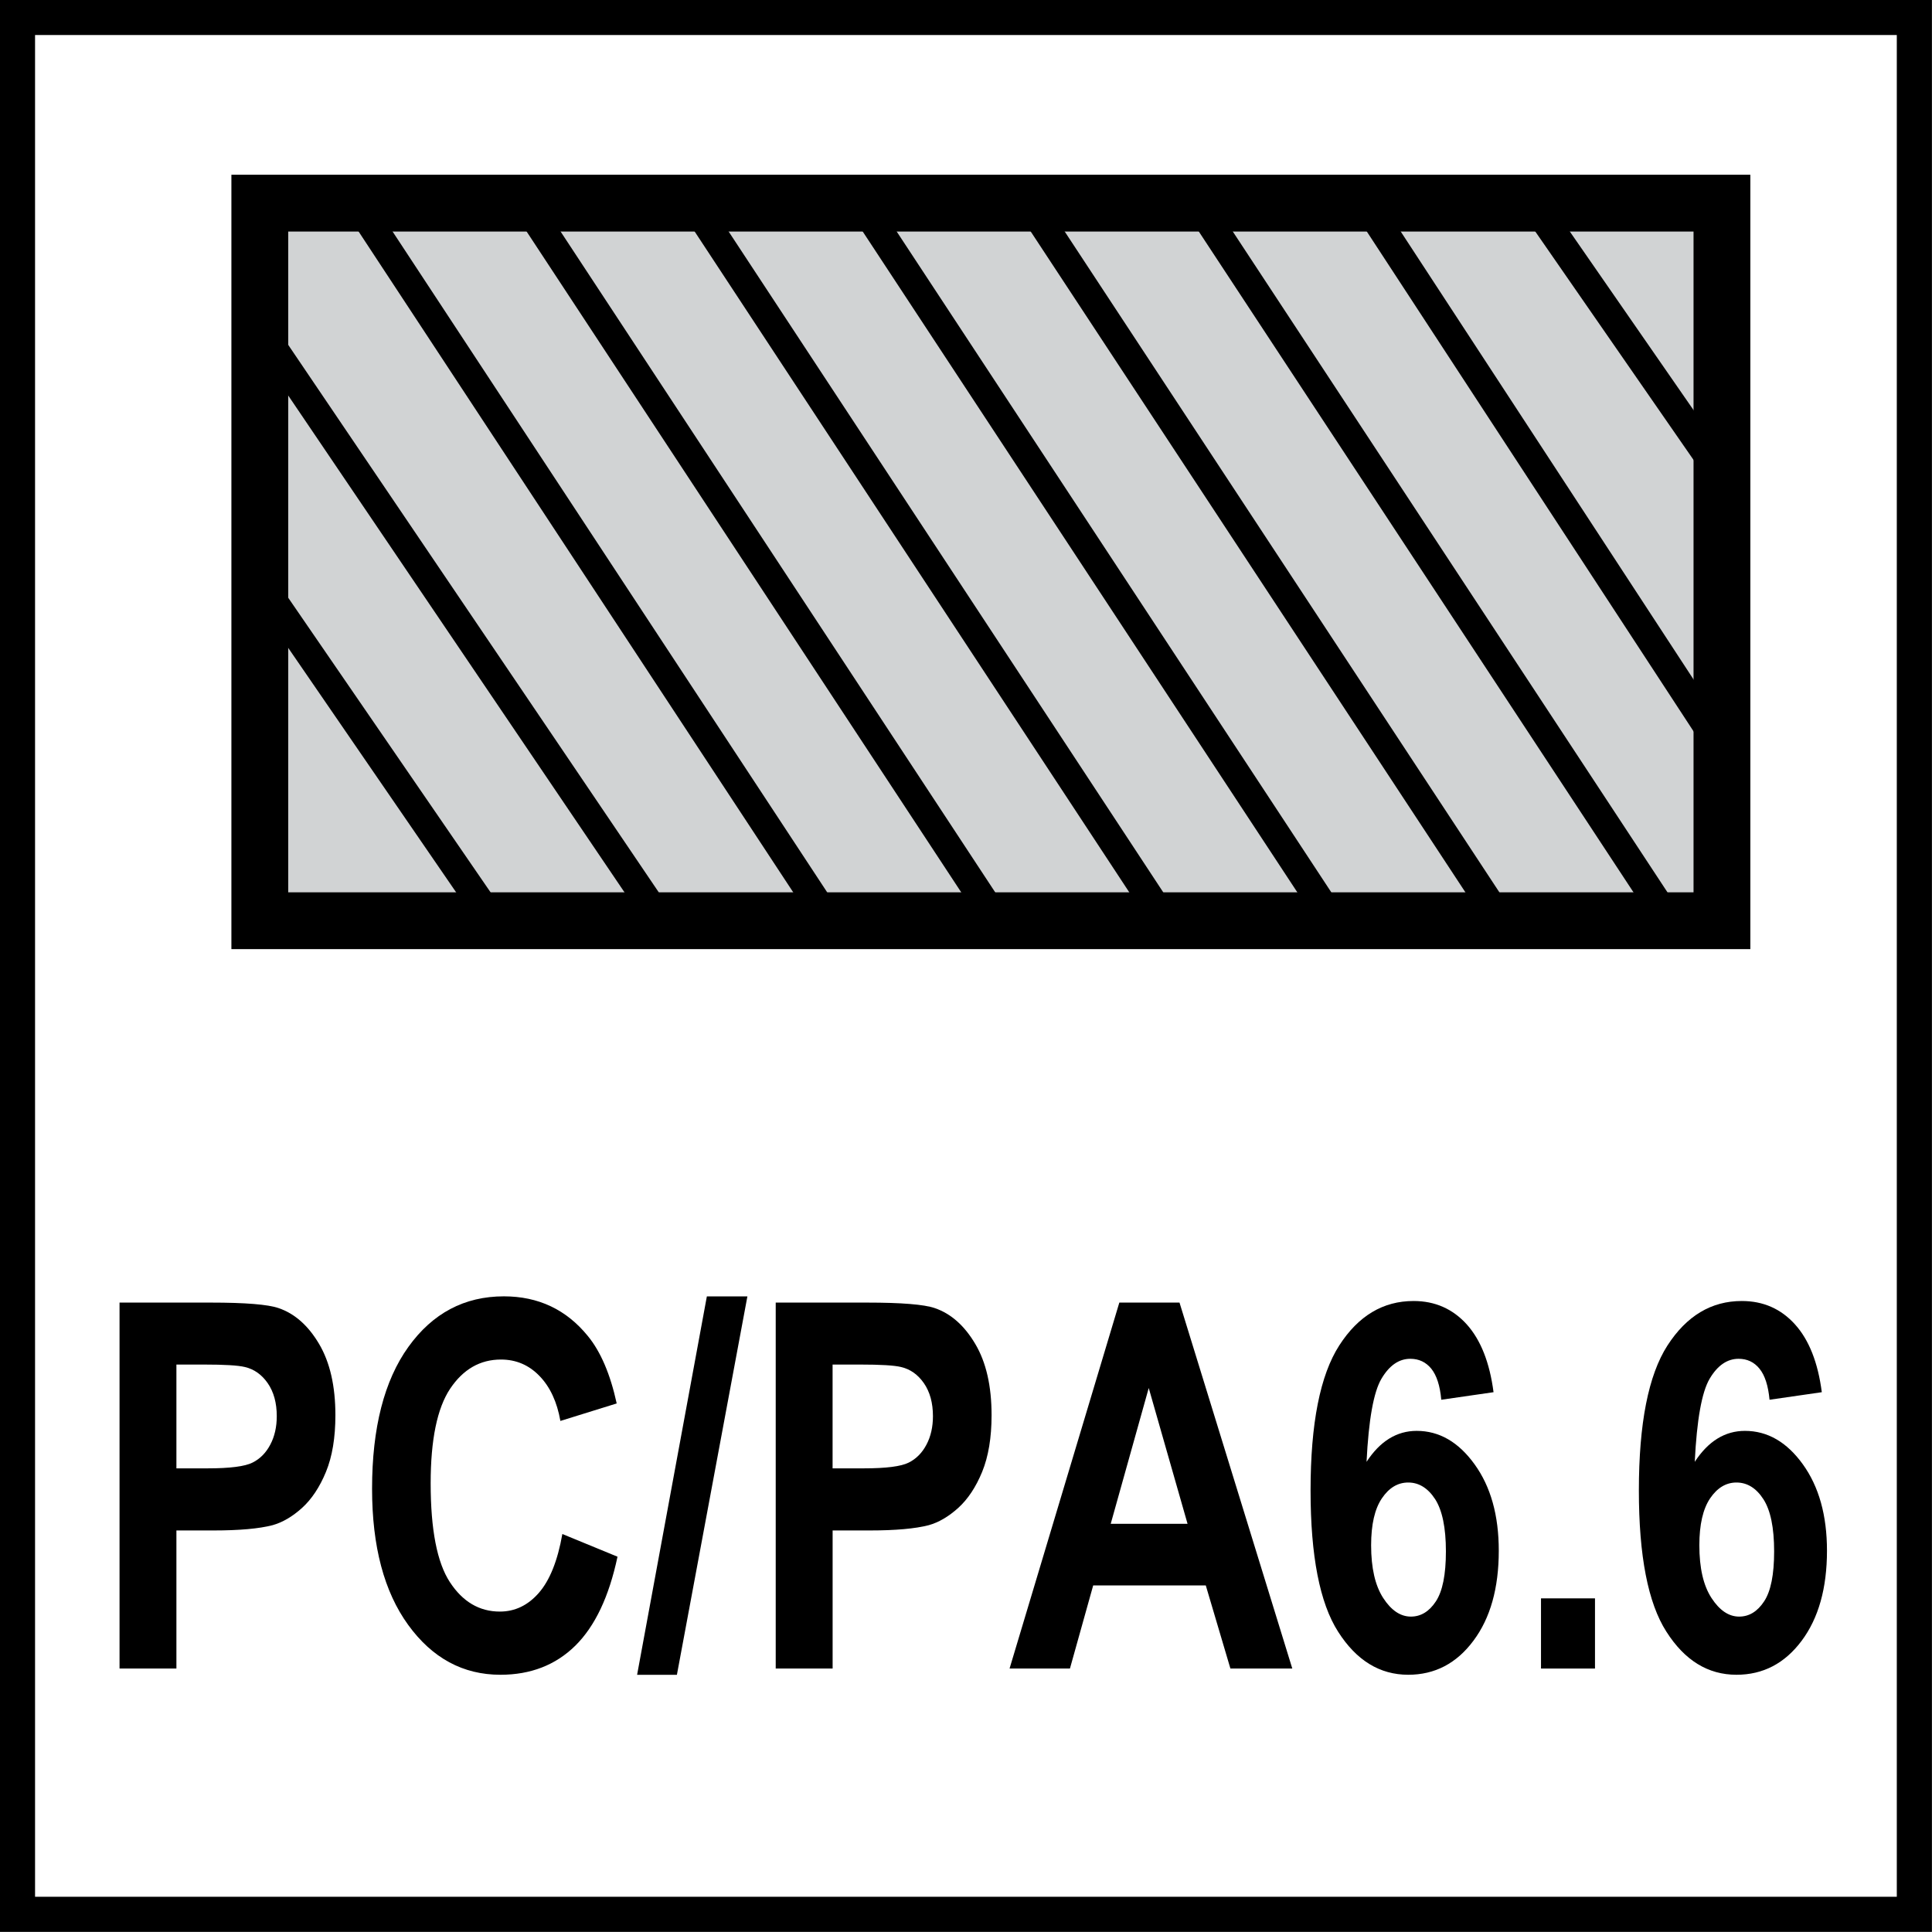
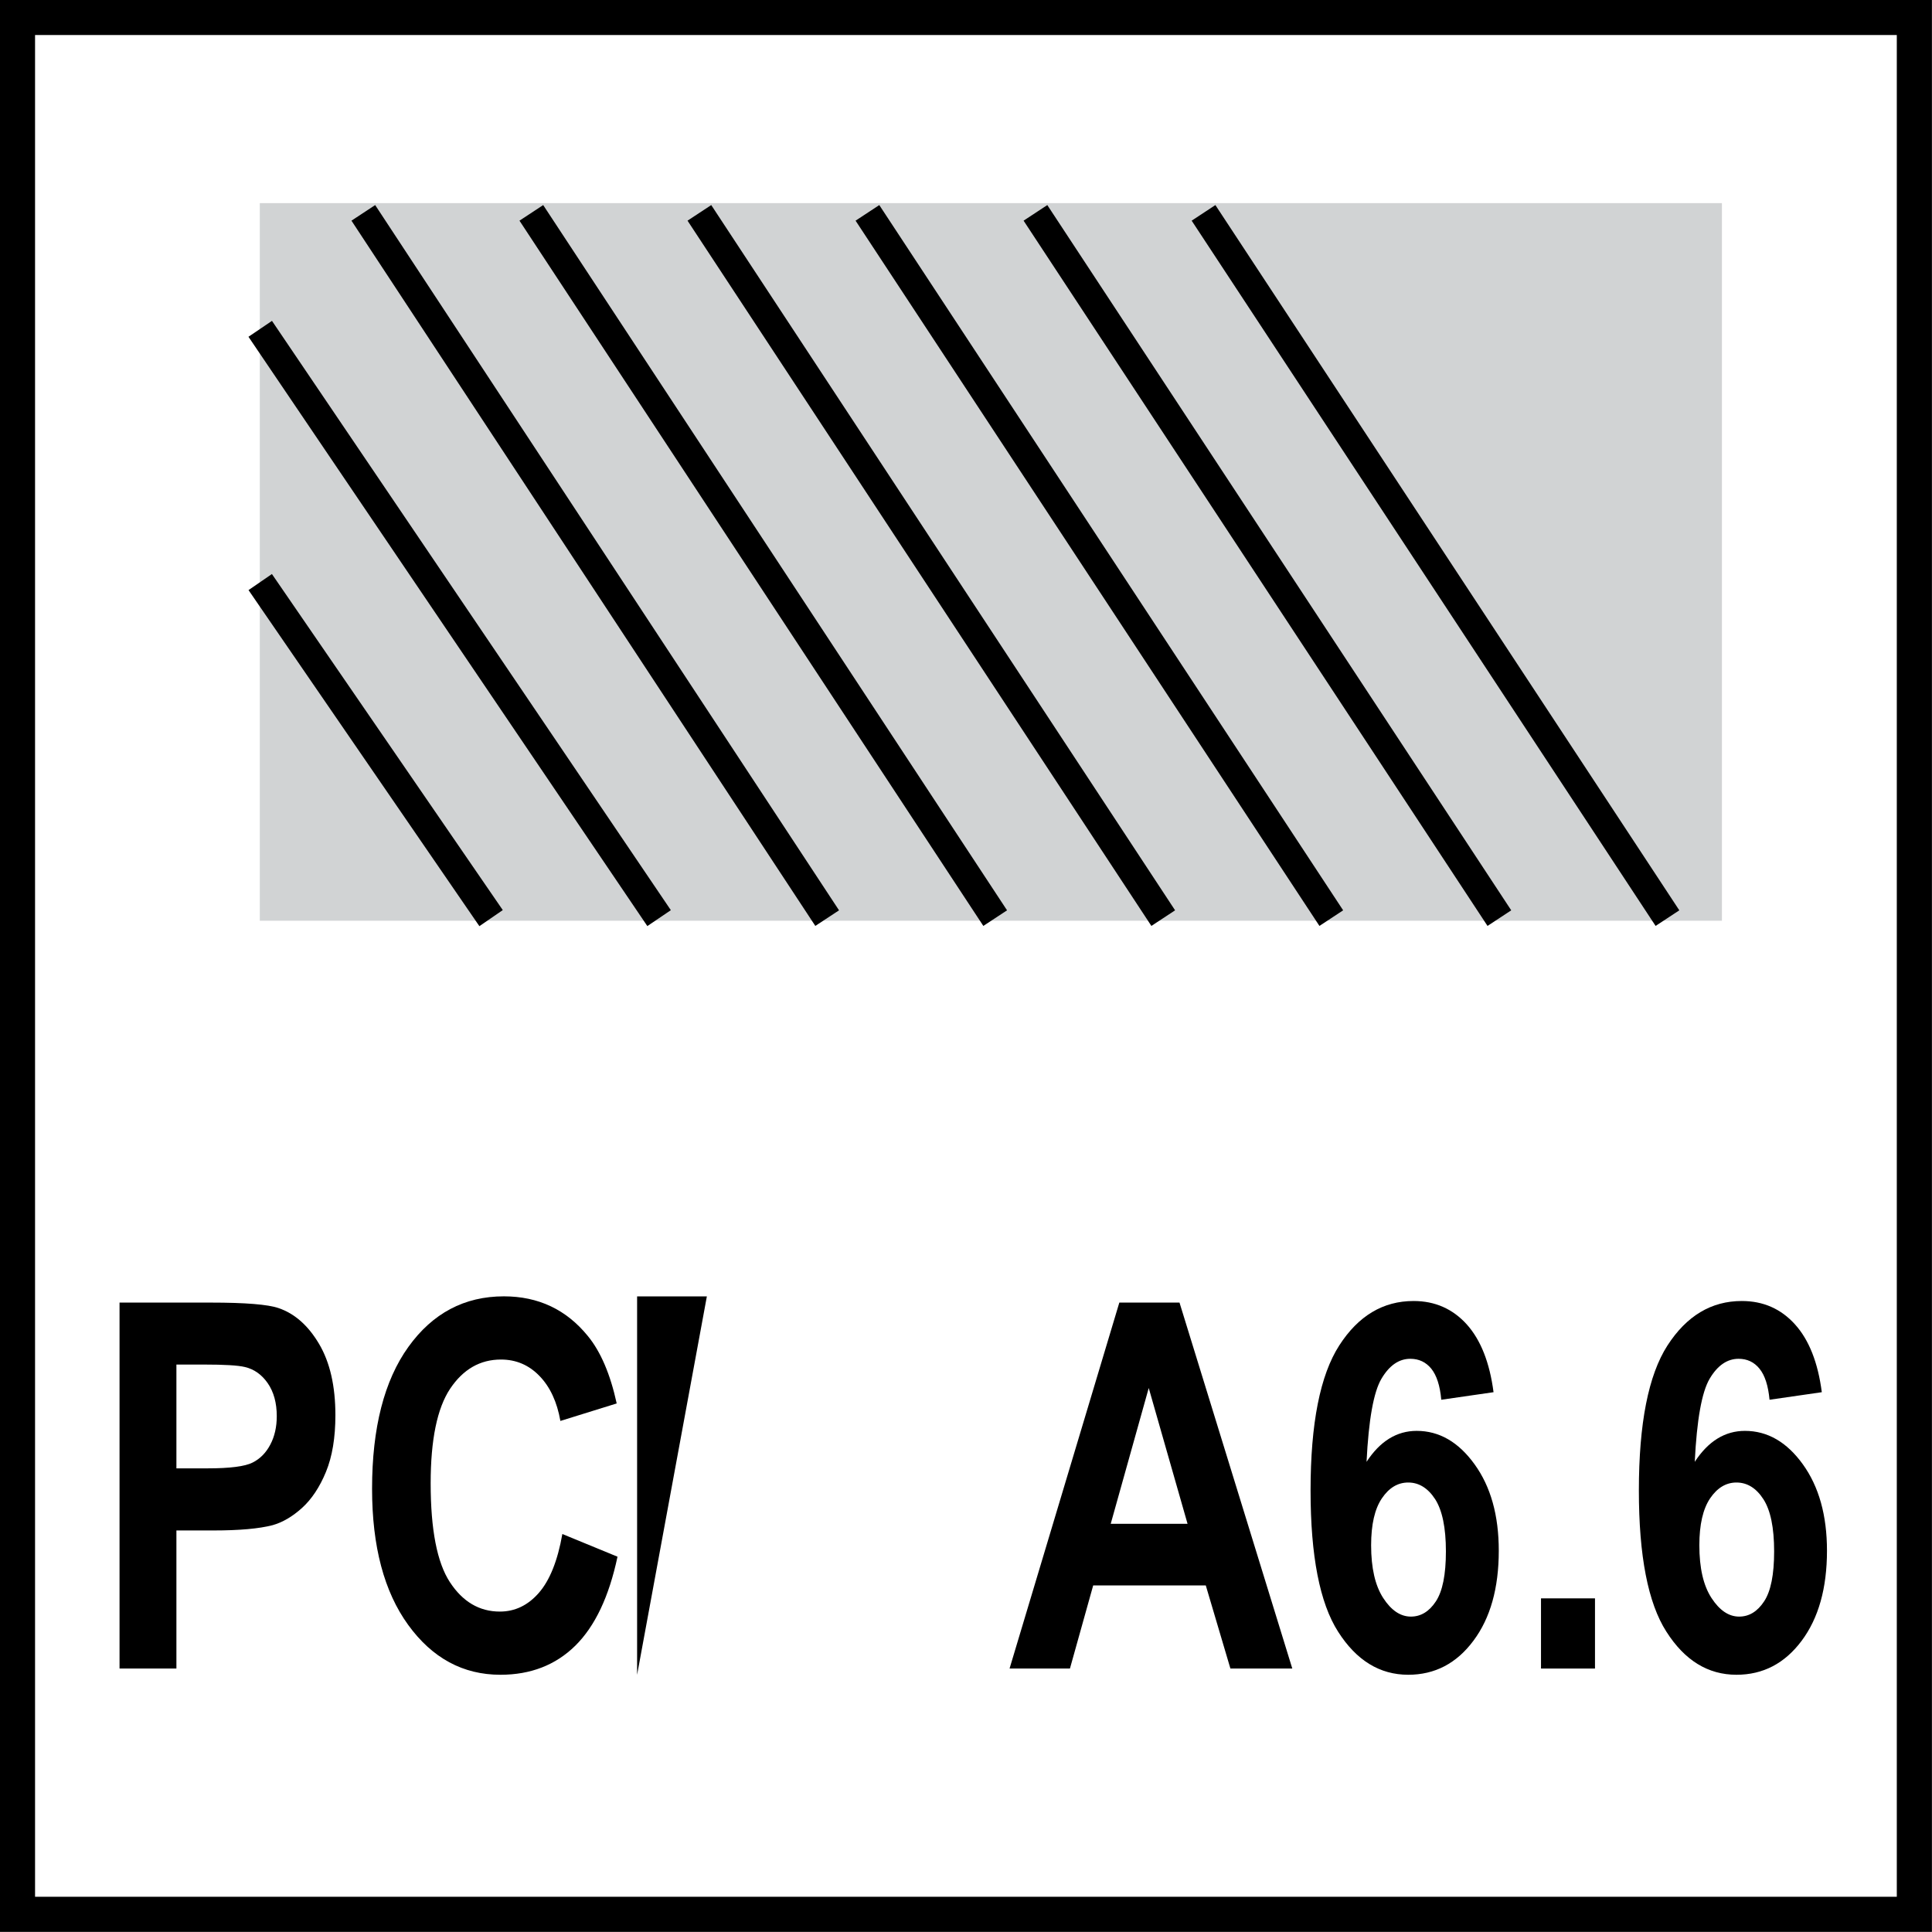
<svg xmlns="http://www.w3.org/2000/svg" version="1.1" id="Layer_1" x="0px" y="0px" width="55px" height="55px" viewBox="0 0 55 55" enable-background="new 0 0 55 55" xml:space="preserve">
  <g>
    <g>
      <path d="M53.998,0.997v53h-53v-53H53.998 M54.998-0.003h-55v55h55V-0.003L54.998-0.003z" />
    </g>
  </g>
  <rect x="7.396" y="5.783" fill-rule="evenodd" clip-rule="evenodd" fill="#D1D3D4" width="41.624" height="20.428" />
-   <rect x="7.396" y="5.783" fill="none" stroke="#000000" stroke-width="1.617" stroke-miterlimit="22.926" width="41.624" height="20.428" />
  <g>
    <path d="M3.403,47.5V37.082h2.599c0.985,0,1.627,0.053,1.926,0.156c0.46,0.156,0.845,0.496,1.155,1.02s0.465,1.201,0.465,2.029   c0,0.639-0.089,1.178-0.268,1.613s-0.406,0.777-0.681,1.027c-0.275,0.248-0.555,0.412-0.84,0.492c-0.387,0.1-0.946,0.15-1.68,0.15   H5.022v3.93H3.403z M5.022,38.846v2.955h0.887c0.638,0,1.065-0.055,1.28-0.164c0.215-0.107,0.384-0.279,0.506-0.512   c0.122-0.23,0.184-0.502,0.184-0.809c0-0.379-0.086-0.691-0.257-0.939c-0.171-0.246-0.389-0.4-0.651-0.461   c-0.194-0.047-0.582-0.07-1.166-0.07H5.022z" />
    <path d="M16.009,43.67l1.57,0.646c-0.241,1.137-0.641,1.98-1.201,2.533c-0.56,0.551-1.271,0.828-2.131,0.828   c-1.065,0-1.94-0.473-2.626-1.418c-0.686-0.945-1.029-2.236-1.029-3.877c0-1.732,0.345-3.08,1.034-4.039s1.596-1.439,2.719-1.439   c0.981,0,1.778,0.377,2.391,1.131c0.364,0.445,0.638,1.084,0.82,1.918l-1.603,0.498c-0.095-0.541-0.292-0.967-0.594-1.279   c-0.301-0.312-0.667-0.469-1.097-0.469c-0.595,0-1.077,0.277-1.447,0.83c-0.37,0.555-0.555,1.453-0.555,2.693   c0,1.318,0.182,2.256,0.547,2.814s0.839,0.838,1.423,0.838c0.43,0,0.8-0.178,1.11-0.533S15.875,44.432,16.009,43.67z" />
-     <path d="M18.137,47.678l1.986-10.773h1.154L19.27,47.678H18.137z" />
-     <path d="M22.083,47.5V37.082h2.599c0.985,0,1.627,0.053,1.926,0.156c0.46,0.156,0.845,0.496,1.155,1.02   c0.311,0.523,0.465,1.201,0.465,2.029c0,0.639-0.09,1.178-0.268,1.613c-0.179,0.436-0.406,0.777-0.681,1.027   c-0.275,0.248-0.555,0.412-0.84,0.492c-0.387,0.1-0.946,0.15-1.68,0.15h-1.056v3.93H22.083z M23.702,38.846v2.955h0.887   c0.638,0,1.065-0.055,1.28-0.164c0.215-0.107,0.384-0.279,0.506-0.512c0.122-0.23,0.184-0.502,0.184-0.809   c0-0.379-0.086-0.691-0.257-0.939c-0.171-0.246-0.389-0.4-0.651-0.461c-0.194-0.047-0.582-0.07-1.166-0.07H23.702z" />
+     <path d="M18.137,47.678l1.986-10.773h1.154H18.137z" />
    <path d="M36.789,47.5h-1.762l-0.701-2.367h-3.205L30.459,47.5H28.74l3.125-10.418h1.713L36.789,47.5z M33.807,43.379l-1.105-3.865   l-1.082,3.865H33.807z" />
    <path d="M42.518,39.633l-1.488,0.215c-0.035-0.398-0.131-0.693-0.283-0.883c-0.154-0.189-0.354-0.283-0.598-0.283   c-0.324,0-0.598,0.189-0.822,0.568s-0.365,1.168-0.424,2.365c0.383-0.586,0.857-0.881,1.428-0.881c0.641,0,1.191,0.318,1.648,0.953   c0.459,0.635,0.688,1.453,0.688,2.459c0,1.064-0.24,1.92-0.723,2.564c-0.48,0.645-1.1,0.967-1.854,0.967   c-0.811,0-1.477-0.408-1.998-1.227c-0.521-0.816-0.783-2.156-0.783-4.018c0-1.91,0.273-3.285,0.816-4.129s1.248-1.266,2.117-1.266   c0.609,0,1.113,0.223,1.514,0.666C42.154,38.146,42.408,38.791,42.518,39.633z M39.033,43.99c0,0.648,0.115,1.148,0.344,1.502   c0.23,0.354,0.492,0.529,0.789,0.529c0.283,0,0.521-0.145,0.711-0.434s0.285-0.762,0.285-1.422c0-0.676-0.104-1.172-0.307-1.488   c-0.205-0.314-0.461-0.473-0.766-0.473c-0.297,0-0.547,0.15-0.75,0.451C39.135,42.957,39.033,43.402,39.033,43.99z" />
    <path d="M43.869,47.5v-1.998h1.537V47.5H43.869z" />
    <path d="M51.863,39.633l-1.488,0.215c-0.037-0.398-0.131-0.693-0.285-0.883c-0.152-0.189-0.352-0.283-0.596-0.283   c-0.324,0-0.6,0.189-0.824,0.568s-0.365,1.168-0.424,2.365c0.383-0.586,0.859-0.881,1.428-0.881c0.643,0,1.193,0.318,1.65,0.953   s0.686,1.453,0.686,2.459c0,1.064-0.24,1.92-0.721,2.564c-0.482,0.645-1.1,0.967-1.855,0.967c-0.811,0-1.475-0.408-1.996-1.227   c-0.523-0.816-0.783-2.156-0.783-4.018c0-1.91,0.271-3.285,0.814-4.129c0.545-0.844,1.25-1.266,2.117-1.266   c0.609,0,1.115,0.223,1.514,0.666C51.5,38.146,51.754,38.791,51.863,39.633z M48.377,43.99c0,0.648,0.115,1.148,0.346,1.502   s0.492,0.529,0.787,0.529c0.285,0,0.521-0.145,0.711-0.434c0.191-0.289,0.285-0.762,0.285-1.422c0-0.676-0.102-1.172-0.307-1.488   c-0.203-0.314-0.459-0.473-0.766-0.473c-0.295,0-0.545,0.15-0.75,0.451C48.48,42.957,48.377,43.402,48.377,43.99z" />
  </g>
  <line fill="none" stroke="#000000" stroke-width="0.808" stroke-miterlimit="22.926" x1="7.408" y1="16.57" x2="13.98" y2="26.137" />
  <line fill="none" stroke="#000000" stroke-width="0.808" stroke-miterlimit="22.926" x1="7.408" y1="9.361" x2="18.763" y2="26.137" />
  <line fill="none" stroke="#000000" stroke-width="0.808" stroke-miterlimit="22.926" x1="10.343" y1="6.06" x2="23.548" y2="26.137" />
  <line fill="none" stroke="#000000" stroke-width="0.808" stroke-miterlimit="22.926" x1="15.126" y1="6.06" x2="28.331" y2="26.137" />
  <line fill="none" stroke="#000000" stroke-width="0.808" stroke-miterlimit="22.926" x1="19.91" y1="6.06" x2="33.115" y2="26.137" />
  <line fill="none" stroke="#000000" stroke-width="0.808" stroke-miterlimit="22.926" x1="24.694" y1="6.06" x2="37.899" y2="26.137" />
  <line fill="none" stroke="#000000" stroke-width="0.808" stroke-miterlimit="22.926" x1="29.477" y1="6.06" x2="42.684" y2="26.137" />
  <line fill="none" stroke="#000000" stroke-width="0.808" stroke-miterlimit="22.926" x1="34.262" y1="6.06" x2="47.469" y2="26.137" />
-   <line fill="none" stroke="#000000" stroke-width="0.808" stroke-miterlimit="22.926" x1="39.046" y1="6.06" x2="49.043" y2="21.353" />
-   <line fill="none" stroke="#000000" stroke-width="0.808" stroke-miterlimit="22.926" x1="43.83" y1="6.06" x2="49.245" y2="13.875" />
</svg>